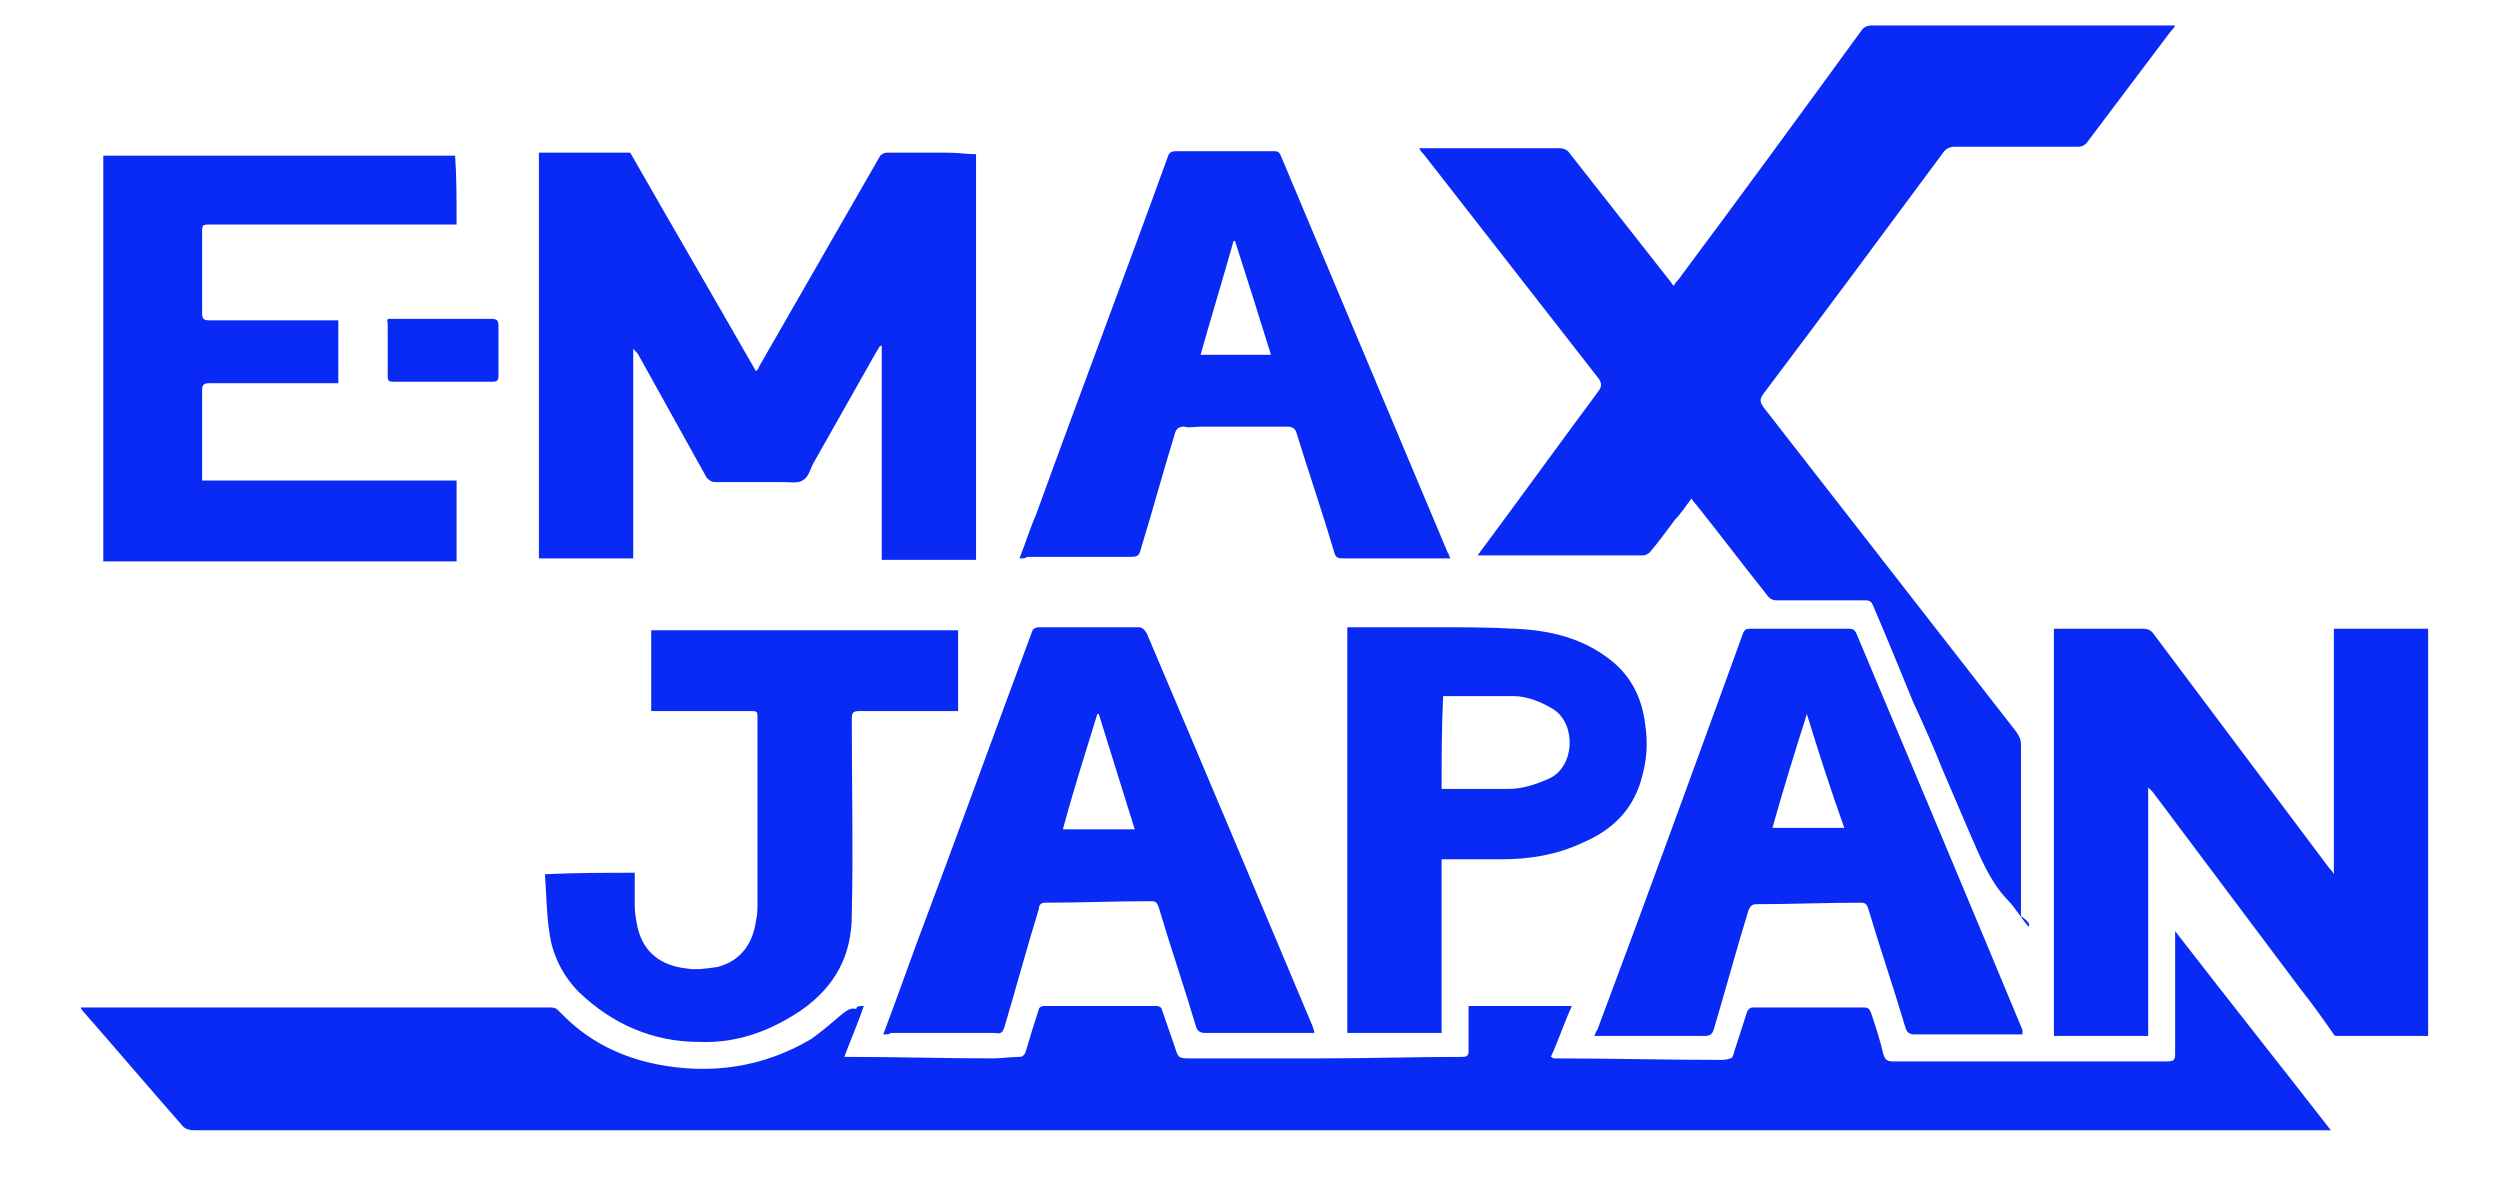
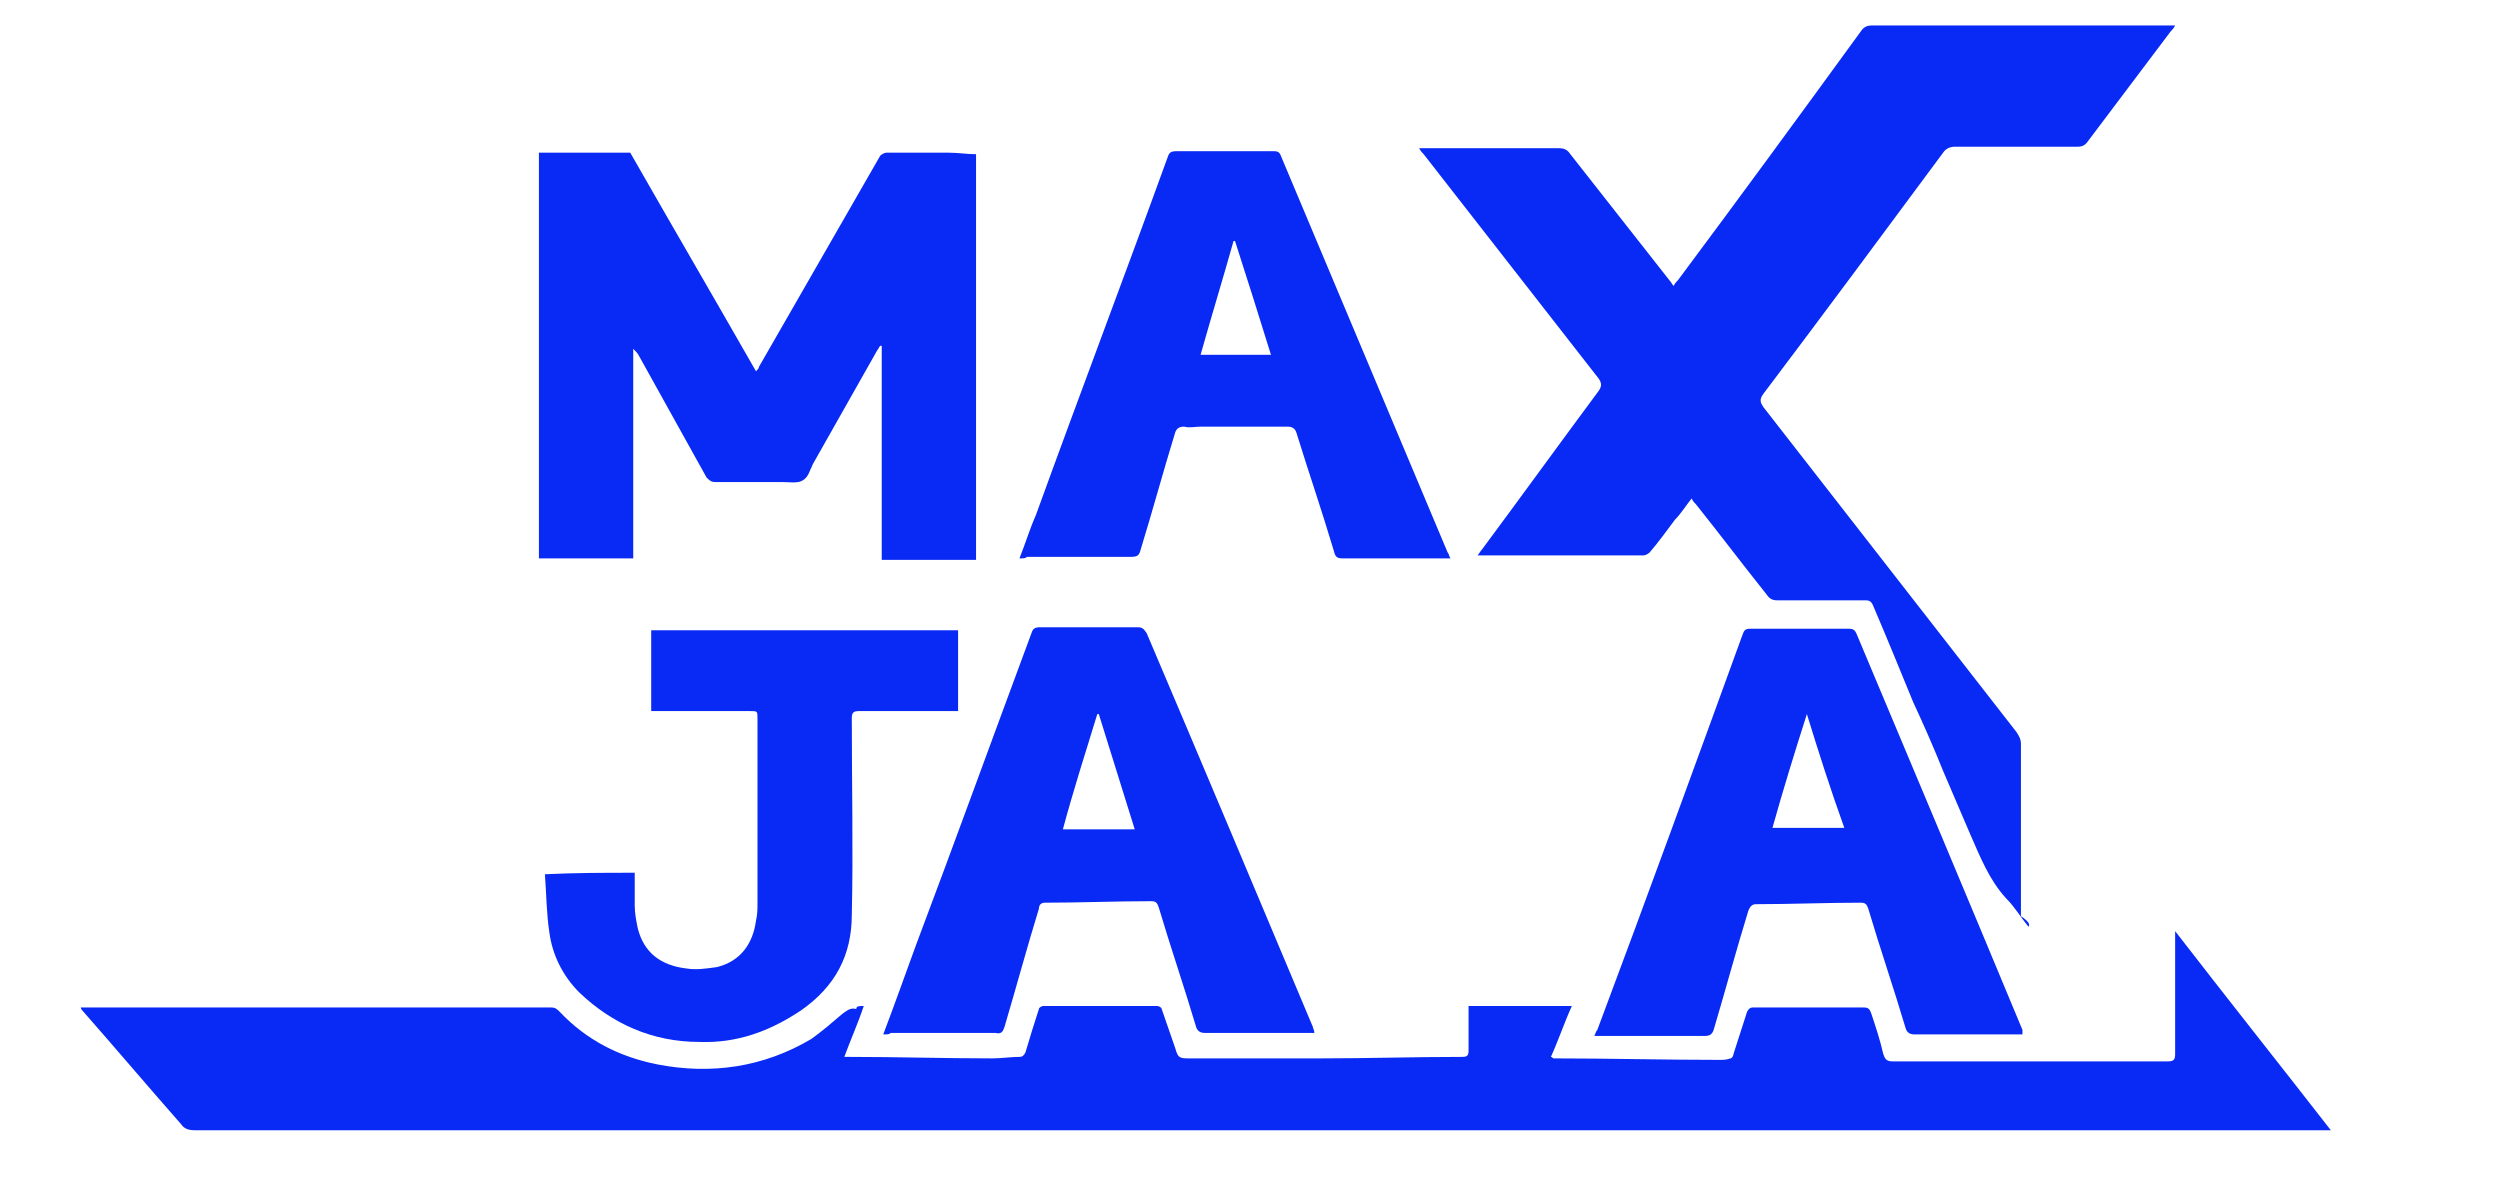
<svg xmlns="http://www.w3.org/2000/svg" version="1.1" id="レイヤー_1" x="0px" y="0px" viewBox="0 0 167 80" style="enable-background:new 0 0 167 80;" xml:space="preserve">
  <style type="text/css">
	.st0{fill:#092AF4;}
</style>
  <g>
    <path class="st0" d="M57.7,67.2c-0.4,1.2-0.9,2.3-1.3,3.4c0.1,0,0.2,0,0.3,0c3.2,0,6.4,0.1,9.6,0.1c0.6,0,1.2-0.1,1.8-0.1   c0.2,0,0.3-0.1,0.4-0.3c0.3-1,0.6-2,0.9-2.9c0-0.1,0.2-0.2,0.3-0.2c2.5,0,5.1,0,7.6,0c0.1,0,0.3,0.1,0.3,0.2   c0.3,0.9,0.6,1.7,0.9,2.6c0.2,0.7,0.3,0.7,1,0.7c0.9,0,1.7,0,2.6,0c2,0,4,0,6.1,0c3.2,0,6.3-0.1,9.5-0.1c0.3,0,0.4-0.1,0.4-0.4   c0-0.9,0-1.8,0-2.6c0-0.1,0-0.3,0-0.4c2.3,0,4.6,0,6.9,0c-0.5,1.1-0.9,2.3-1.4,3.4c0.1,0,0.1,0.1,0.2,0.1c3.7,0,7.4,0.1,11.1,0.1   c0.2,0,0.4,0,0.7-0.1c0.1,0,0.2-0.2,0.2-0.3c0.3-0.9,0.6-1.9,0.9-2.8c0.1-0.2,0.2-0.3,0.4-0.3c2.5,0,4.9,0,7.4,0   c0.3,0,0.4,0.1,0.5,0.4c0.3,0.9,0.6,1.8,0.8,2.7c0.1,0.3,0.2,0.5,0.6,0.5c4,0,8,0,11.9,0c2.2,0,4.4,0,6.5,0c0.4,0,0.5-0.1,0.5-0.5   c0-2.7,0-5.4,0-8.2c3.4,4.4,6.9,8.8,10.4,13.3c-0.3,0-0.4,0-0.6,0c-36.4,0-72.8,0-109.2,0c-11,0-21.9,0-32.9,0   c-0.4,0-0.7-0.1-0.9-0.4c-2.2-2.5-4.4-5.1-6.6-7.6c0,0-0.1-0.1-0.1-0.2c0.2,0,0.3,0,0.4,0c10.3,0,20.7,0,31,0   c0.3,0,0.4,0.1,0.6,0.3c1.8,1.9,4,3,6.5,3.5c3.6,0.7,7.1,0.2,10.3-1.7c0.7-0.5,1.4-1.1,2.1-1.7c0.3-0.2,0.5-0.4,0.9-0.3   C57.2,67.2,57.4,67.2,57.7,67.2z" />
    <path class="st0" d="M135.5,61.9c-0.5-0.6-0.9-1.3-1.5-1.9c-1.1-1.2-1.7-2.7-2.4-4.3c-0.6-1.4-1.2-2.8-1.8-4.2   c-0.6-1.5-1.3-3.1-2-4.6c-0.9-2.2-1.8-4.4-2.7-6.5c-0.1-0.2-0.2-0.3-0.5-0.3c-2,0-3.9,0-5.9,0c-0.3,0-0.5-0.1-0.7-0.4   c-1.6-2-3.1-4-4.7-6c-0.1-0.1-0.2-0.2-0.3-0.4c-0.4,0.5-0.7,1-1.1,1.4c-0.6,0.8-1.1,1.5-1.7,2.2c-0.1,0.1-0.3,0.2-0.4,0.2   c-3.6,0-7.3,0-10.9,0c0,0-0.1,0-0.2,0c0.1-0.1,0.2-0.3,0.3-0.4c2.6-3.5,5.2-7.1,7.8-10.6c0.2-0.3,0.2-0.5,0-0.8   c-3.9-5-7.8-10-11.7-15c-0.1-0.1-0.2-0.2-0.3-0.4c0.2,0,0.3,0,0.5,0c2.9,0,5.9,0,8.8,0c0.4,0,0.6,0.1,0.8,0.4   c2.2,2.8,4.4,5.6,6.6,8.4c0.1,0.1,0.2,0.3,0.3,0.4c0.1-0.2,0.2-0.3,0.3-0.4c4.1-5.5,8.2-11.1,12.2-16.6c0.2-0.3,0.4-0.4,0.8-0.4   c6.6,0,13.2,0,19.7,0c0.2,0,0.3,0,0.5,0c-0.1,0.2-0.2,0.3-0.3,0.4c-1.8,2.4-3.7,4.9-5.5,7.3c-0.2,0.3-0.4,0.4-0.7,0.4   c-2.7,0-5.4,0-8.2,0c-0.3,0-0.6,0.1-0.8,0.4c-4,5.4-8,10.8-12,16.1c-0.3,0.4-0.2,0.6,0,0.9c5.6,7.2,11.3,14.5,16.9,21.7   c0.2,0.3,0.3,0.5,0.3,0.8c0,3.8,0,7.7,0,11.5C135.6,61.6,135.6,61.8,135.5,61.9L135.5,61.9z" />
    <path class="st0" d="M42.3,37.3c-2.1,0-4.2,0-6.3,0c0-9,0-18.1,0-27.1c2.1,0,4.1,0,6.1,0c2.8,4.9,5.6,9.7,8.4,14.6   c0.1-0.1,0.2-0.2,0.2-0.3c2.7-4.7,5.4-9.4,8.1-14.1c0.1-0.1,0.3-0.2,0.4-0.2c1.4,0,2.8,0,4.2,0c0.6,0,1.2,0.1,1.8,0.1   c0,9,0,18.1,0,27.1c-2.1,0-4.1,0-6.3,0c0-4.8,0-9.5,0-14.3h-0.1c-0.1,0.1-0.1,0.2-0.2,0.3c-1.4,2.5-2.9,5.1-4.3,7.6   c-0.2,0.4-0.3,0.9-0.7,1.1c-0.3,0.2-0.9,0.1-1.4,0.1c-1.5,0-3,0-4.4,0c-0.3,0-0.4-0.1-0.6-0.3c-1.5-2.7-3-5.4-4.5-8.1   c-0.1-0.2-0.2-0.3-0.4-0.5C42.3,27.9,42.3,32.6,42.3,37.3z" />
-     <path class="st0" d="M162.2,69.2c-0.2,0-0.3,0-0.5,0c-1.8,0-3.6,0-5.5,0c-0.1,0-0.3,0-0.3-0.1c-0.7-1-1.4-2-2.2-3   c-3.3-4.4-6.6-8.8-9.9-13.2c-0.1-0.1-0.2-0.2-0.3-0.3c0,5.5,0,11,0,16.6c-2.1,0-4.2,0-6.3,0c0-9,0-18.1,0-27.2c0.1,0,0.3,0,0.5,0   c1.8,0,3.6,0,5.4,0c0.4,0,0.6,0.1,0.8,0.4c3.9,5.2,7.8,10.4,11.7,15.6c0.1,0.1,0.2,0.2,0.3,0.4c0-5.5,0-11,0-16.4   c2.1,0,4.2,0,6.3,0C162.2,51.1,162.2,60.1,162.2,69.2z" />
-     <path class="st0" d="M30.5,15c-0.2,0-0.4,0-0.5,0c-5.3,0-10.6,0-15.9,0c-0.6,0-0.6,0-0.6,0.6c0,1.8,0,3.5,0,5.3   c0,0.4,0.1,0.5,0.5,0.5c2.7,0,5.4,0,8.1,0c0.2,0,0.3,0,0.5,0c0,1.4,0,2.8,0,4.2c-0.2,0-0.3,0-0.5,0c-2.7,0-5.4,0-8.1,0   c-0.4,0-0.5,0.1-0.5,0.5c0,1.8,0,3.6,0,5.5c0,0.1,0,0.3,0,0.5c5.7,0,11.3,0,17,0c0,1.8,0,3.6,0,5.4c-7.8,0-15.7,0-23.6,0   c0-9,0-18.1,0-27.1c7.8,0,15.6,0,23.5,0C30.5,11.7,30.5,13.3,30.5,15z" />
    <path class="st0" d="M68.1,37.3c0.4-1,0.7-2,1.1-2.9c2.9-8,5.9-15.9,8.8-23.9c0.1-0.3,0.2-0.4,0.6-0.4c2.2,0,4.4,0,6.5,0   c0.3,0,0.4,0.1,0.5,0.4c3.7,8.8,7.4,17.6,11.1,26.4c0.1,0.1,0.1,0.3,0.2,0.4c-0.2,0-0.3,0-0.4,0c-2.3,0-4.5,0-6.8,0   c-0.4,0-0.5-0.1-0.6-0.5c-0.8-2.7-1.7-5.3-2.5-7.9c-0.1-0.3-0.3-0.4-0.6-0.4c-1.9,0-3.9,0-5.8,0c-0.4,0-0.7,0.1-1.1,0   c-0.3,0-0.5,0.1-0.6,0.4c-0.8,2.6-1.5,5.2-2.3,7.8c-0.1,0.4-0.2,0.5-0.7,0.5c-2.3,0-4.6,0-6.9,0C68.5,37.3,68.4,37.3,68.1,37.3z    M84.9,23.7c-0.8-2.6-1.6-5.1-2.4-7.6h-0.1c-0.7,2.5-1.5,5.1-2.2,7.6C81.7,23.7,83.3,23.7,84.9,23.7z" />
    <path class="st0" d="M59,69.1c0.8-2.1,1.5-4.1,2.2-6c2.6-6.9,5.1-13.8,7.7-20.8c0.1-0.3,0.2-0.4,0.6-0.4c2.2,0,4.4,0,6.5,0   c0.3,0,0.4,0.1,0.6,0.4C80.3,51,84,59.8,87.7,68.6c0,0.1,0.1,0.2,0.1,0.4c-0.2,0-0.3,0-0.4,0c-2.3,0-4.6,0-6.9,0   c-0.3,0-0.5-0.1-0.6-0.4c-0.8-2.7-1.7-5.3-2.5-8c-0.1-0.3-0.2-0.4-0.5-0.4c-2.4,0-4.7,0.1-7.1,0.1c-0.3,0-0.4,0.2-0.4,0.4   c-0.8,2.6-1.5,5.2-2.3,7.9c-0.1,0.3-0.2,0.5-0.6,0.4c-2.3,0-4.6,0-7,0C59.4,69.1,59.3,69.1,59,69.1z M71,55.4c1.6,0,3.2,0,4.8,0   c-0.8-2.6-1.6-5.1-2.4-7.7h-0.1C72.5,50.3,71.7,52.8,71,55.4z" />
    <path class="st0" d="M135.1,69.1c-0.3,0-0.5,0-0.6,0c-2.2,0-4.4,0-6.6,0c-0.3,0-0.5-0.1-0.6-0.4c-0.8-2.7-1.7-5.3-2.5-8   c-0.1-0.3-0.2-0.4-0.5-0.4c-2.3,0-4.7,0.1-7,0.1c-0.3,0-0.4,0.2-0.5,0.4c-0.8,2.6-1.5,5.2-2.3,7.9c-0.1,0.4-0.3,0.5-0.6,0.5   c-2.3,0-4.6,0-6.9,0c-0.1,0-0.3,0-0.5,0c0.1-0.2,0.1-0.3,0.2-0.4c3.3-8.8,6.5-17.6,9.7-26.4c0.1-0.3,0.2-0.4,0.5-0.4   c2.2,0,4.4,0,6.6,0c0.3,0,0.4,0.1,0.5,0.3c3.7,8.8,7.4,17.6,11.1,26.5C135.1,68.8,135.1,68.9,135.1,69.1z M120.7,47.7L120.7,47.7   c-0.8,2.5-1.6,5.1-2.3,7.6c1.6,0,3.2,0,4.8,0C122.3,52.8,121.5,50.3,120.7,47.7z" />
    <path class="st0" d="M42.4,58.3c0,0.7,0,1.4,0,2.2c0,0.5,0.1,1,0.2,1.5c0.4,1.6,1.5,2.5,3.3,2.7c0.6,0.1,1.3,0,2-0.1   c1.6-0.4,2.4-1.6,2.6-3.1c0.1-0.4,0.1-0.8,0.1-1.2c0-4.1,0-8.2,0-12.3c0-0.5,0-0.5-0.5-0.5c-2,0-4.1,0-6.1,0c-0.2,0-0.3,0-0.5,0   c0-1.8,0-3.6,0-5.4c6.8,0,13.6,0,20.5,0c0,1.8,0,3.6,0,5.4c-0.2,0-0.3,0-0.5,0c-2,0-4,0-6.1,0c-0.4,0-0.5,0.1-0.5,0.5   c0,4.4,0.1,8.8,0,13.1c0,2.7-1.1,4.8-3.4,6.4c-2.1,1.4-4.3,2.2-6.8,2.1c-3.1,0-5.8-1.2-8-3.3c-1.1-1.1-1.8-2.5-2-4   c-0.2-1.3-0.2-2.6-0.3-3.9C38.4,58.3,40.4,58.3,42.4,58.3z" />
-     <path class="st0" d="M96.3,57.4c0,3.9,0,7.7,0,11.6c-2.1,0-4.2,0-6.3,0c0-9,0-18.1,0-27.1c0.1,0,0.3,0,0.4,0c1.8,0,3.7,0,5.5,0   s3.5,0,5.3,0.1c2.3,0.1,4.5,0.6,6.4,2.1c1.4,1.1,2.1,2.6,2.3,4.3c0.2,1.3,0.1,2.5-0.3,3.8c-0.6,2-2,3.3-3.9,4.1   c-1.7,0.8-3.5,1.1-5.4,1.1c-1.2,0-2.4,0-3.6,0C96.6,57.4,96.5,57.4,96.3,57.4z M96.3,52.7c0.1,0,0.2,0,0.3,0c1.4,0,2.8,0,4.2,0   c0.9,0,1.8-0.3,2.7-0.7c1.7-0.8,1.8-3.6,0.3-4.6c-0.8-0.5-1.8-0.9-2.7-0.9c-1.4,0-2.9,0-4.4,0c-0.1,0-0.2,0-0.3,0   C96.3,48.7,96.3,50.7,96.3,52.7z" />
-     <path class="st0" d="M25.9,21.3c0.1,0,0.3,0,0.4,0c2.2,0,4.3,0,6.5,0c0.4,0,0.5,0.1,0.5,0.5c0,1.1,0,2.2,0,3.3   c0,0.3-0.1,0.4-0.4,0.4c-2.2,0-4.4,0-6.6,0c-0.2,0-0.4,0-0.4-0.3c0-1.2,0-2.4,0-3.7C25.8,21.5,25.9,21.4,25.9,21.3z" />
  </g>
</svg>